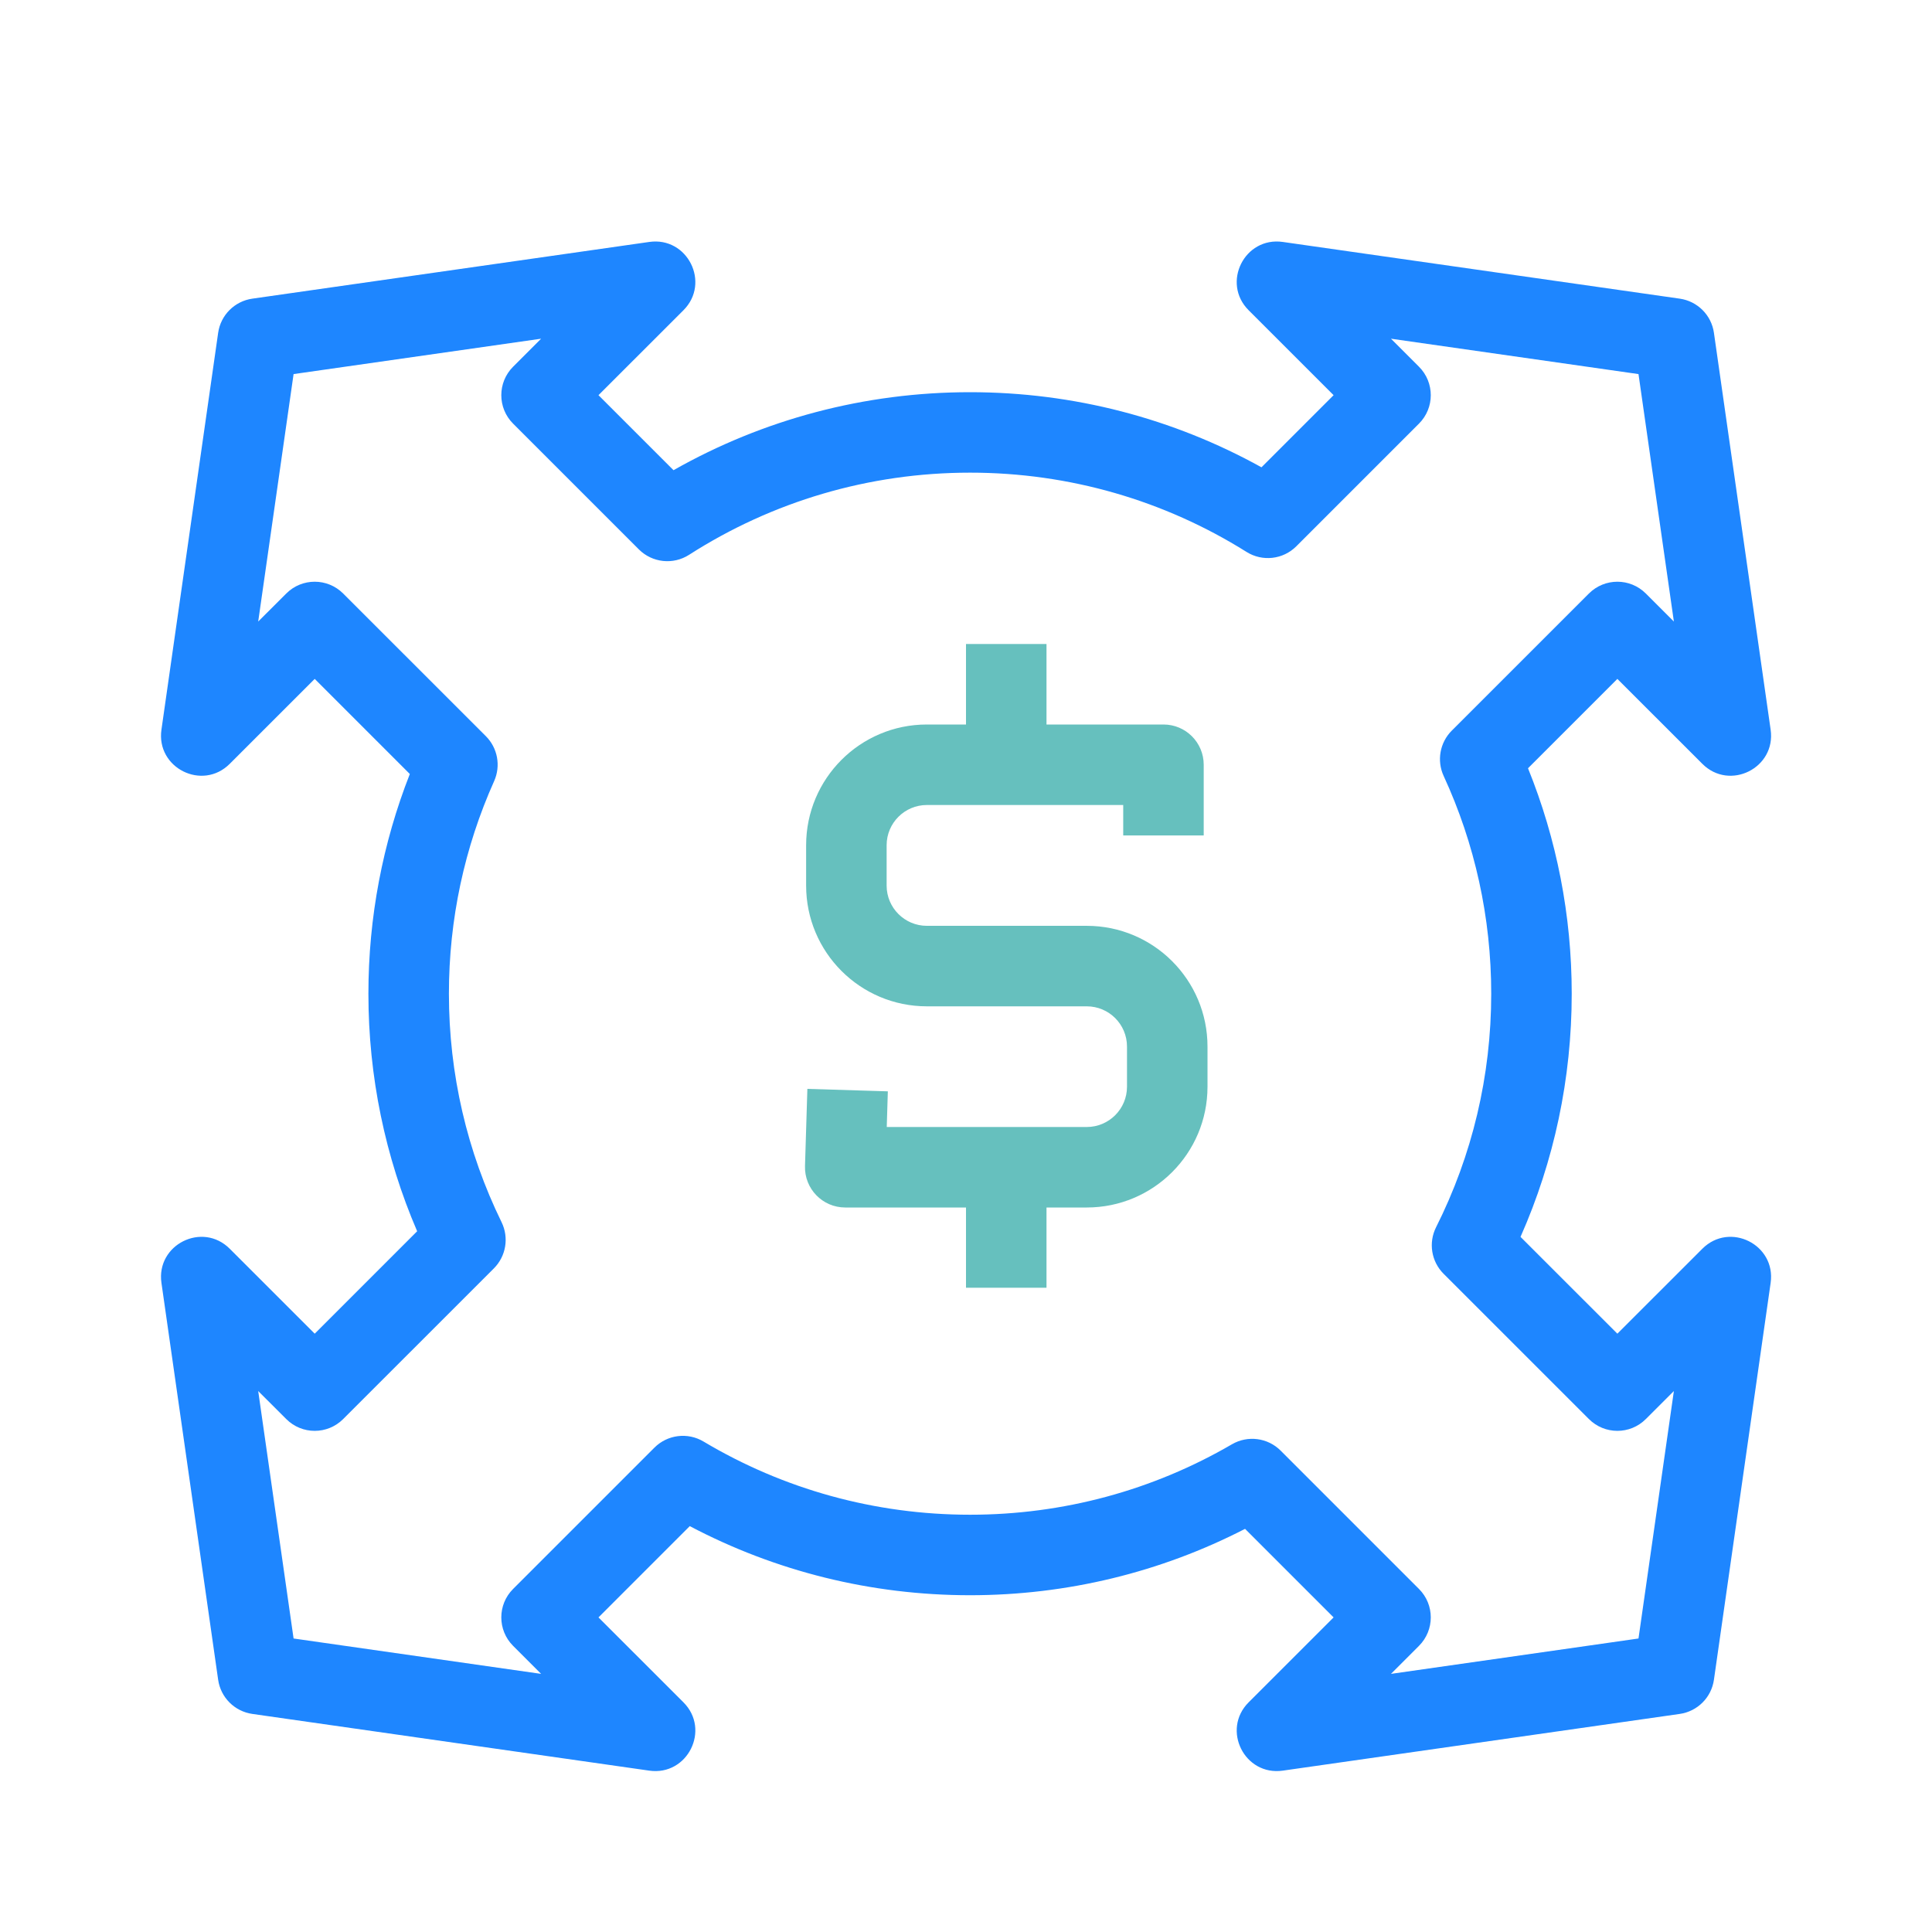
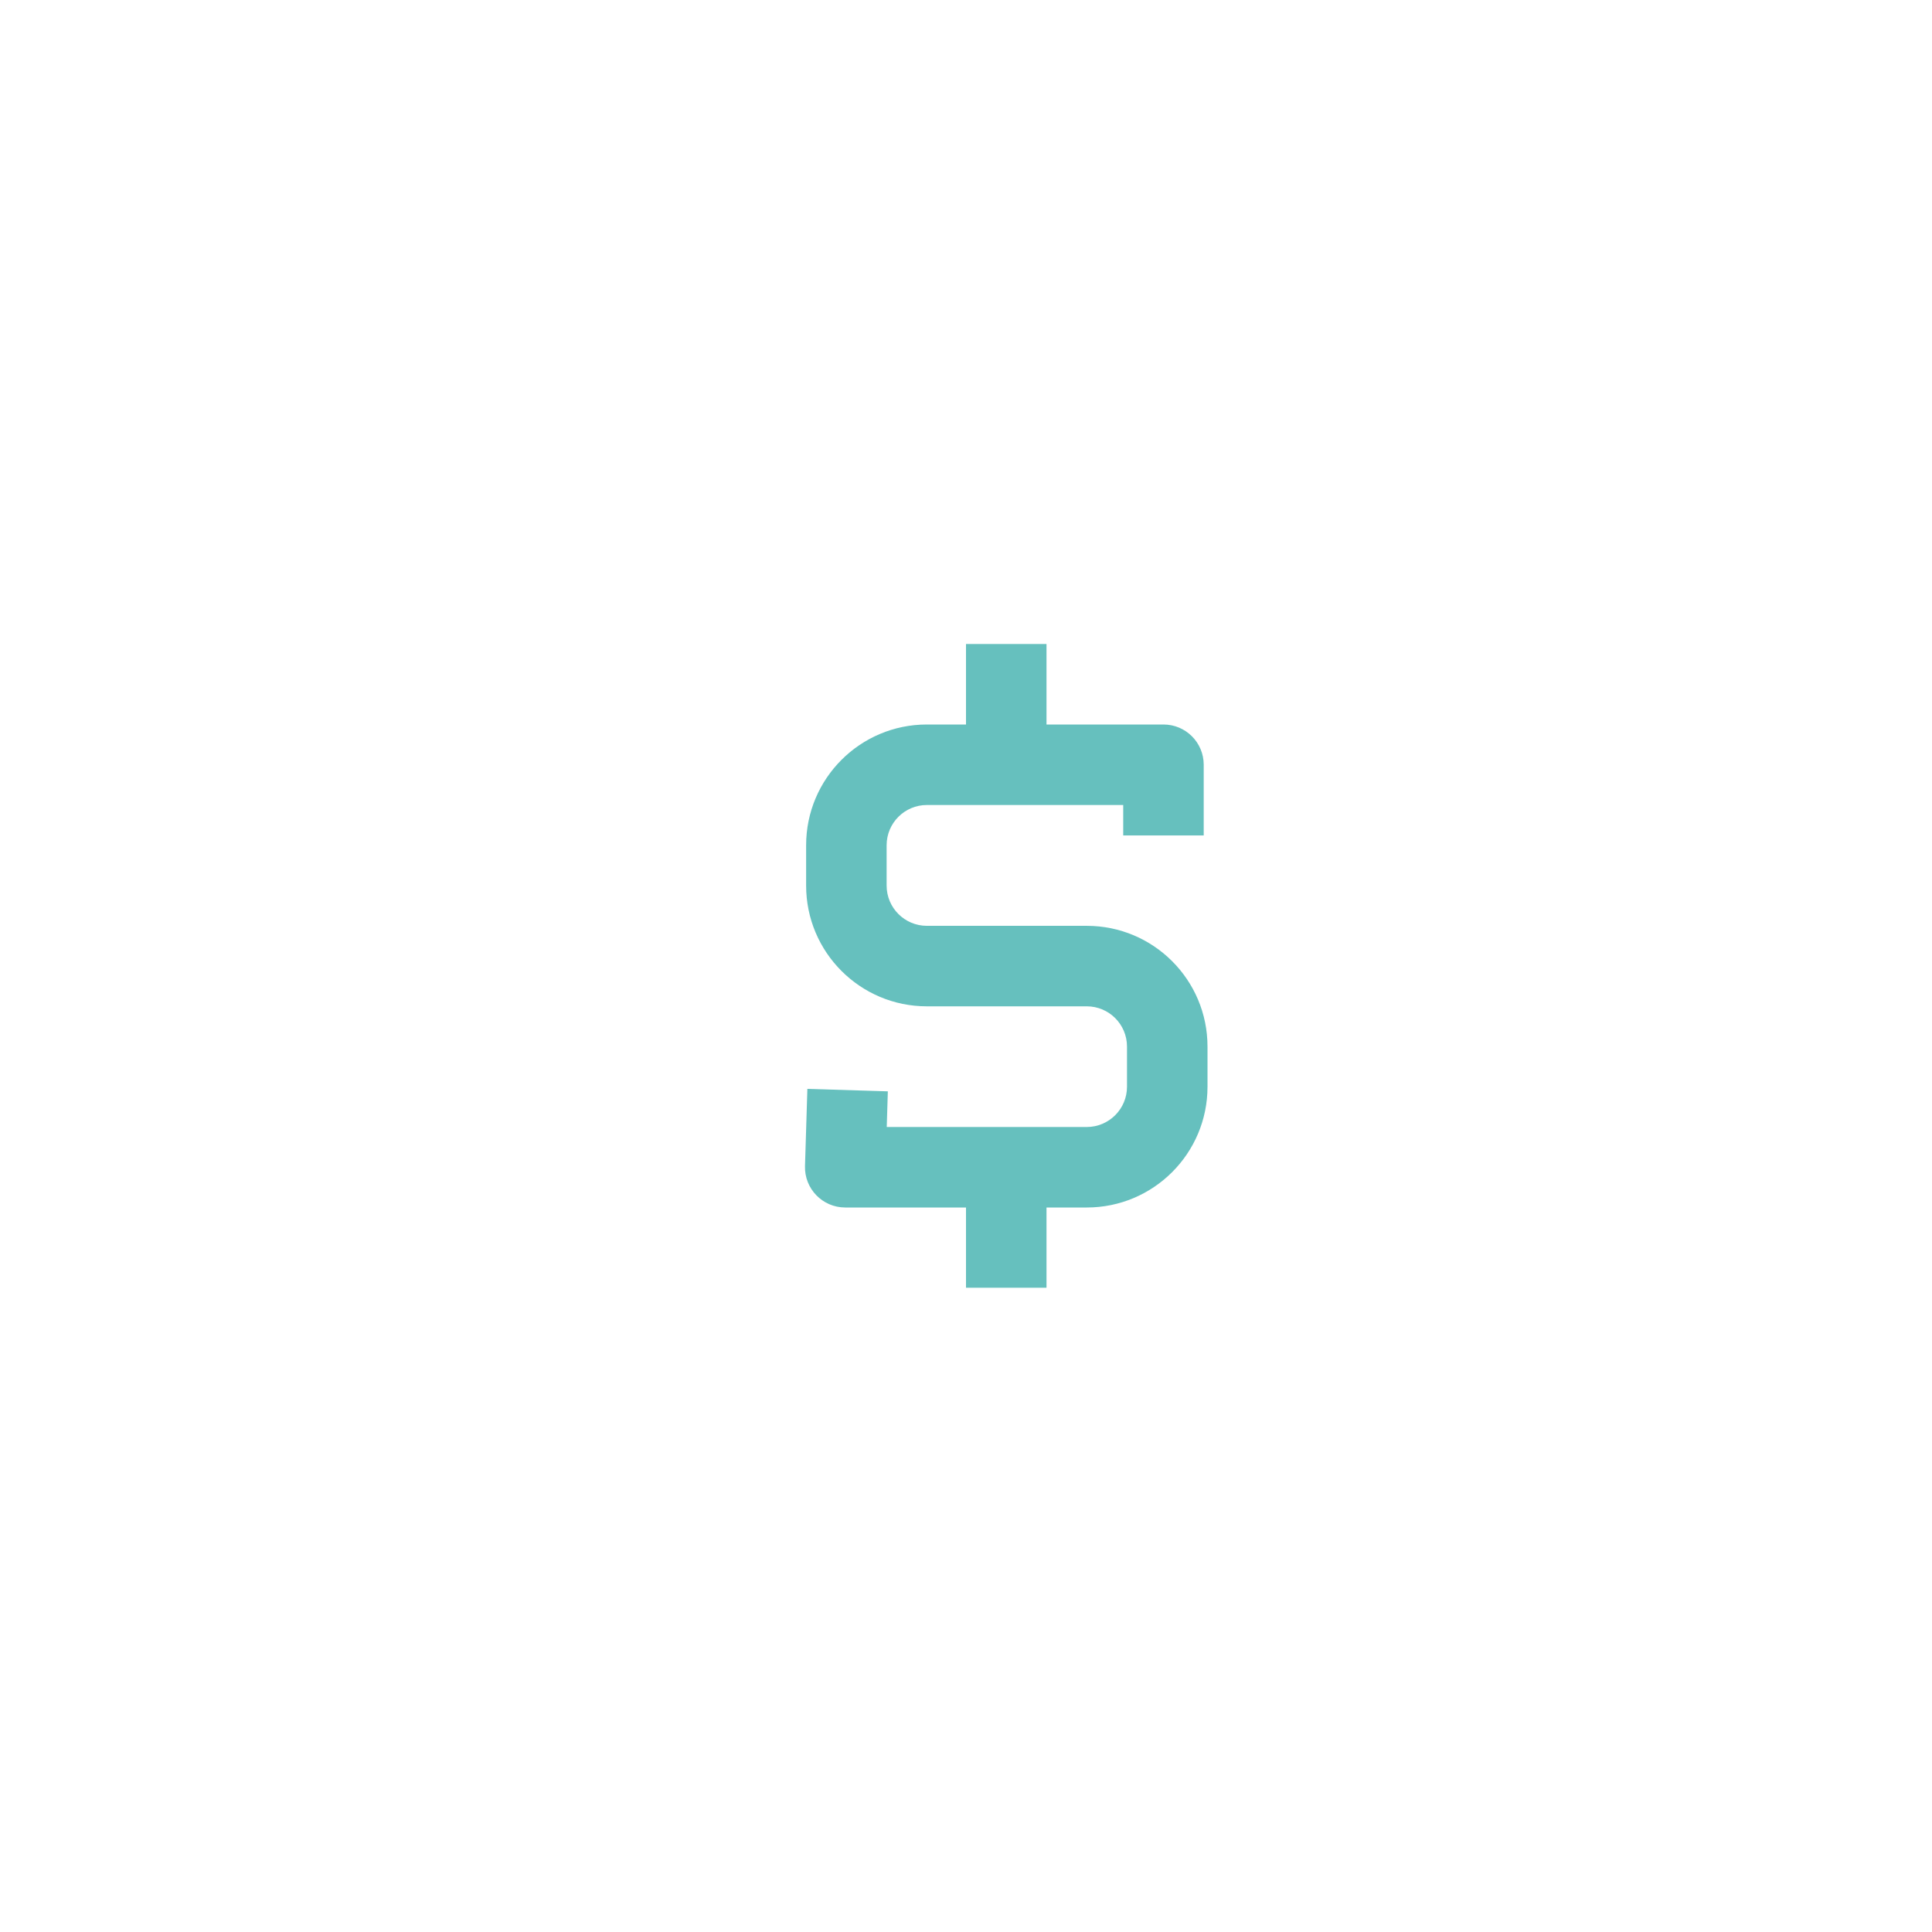
<svg xmlns="http://www.w3.org/2000/svg" width="48" height="48" viewBox="0 0 48 48" fill="none">
-   <path d="M6.415 15.442L7.112 14.746C7.502 14.355 8.135 14.355 8.526 14.746L12.071 18.29C12.364 18.583 12.446 19.027 12.277 19.406C11.539 21.053 11.153 22.843 11.153 24.689C11.153 26.684 11.605 28.614 12.462 30.366C12.649 30.75 12.572 31.211 12.27 31.513L8.526 35.256C8.135 35.647 7.502 35.647 7.112 35.256L6.415 34.56L7.294 40.708L13.444 41.587L12.748 40.891C12.357 40.5 12.357 39.867 12.748 39.477L16.259 35.966C16.583 35.642 17.085 35.58 17.478 35.814C19.465 36.999 21.735 37.633 24.101 37.633C26.42 37.633 28.648 37.024 30.607 35.883C30.999 35.655 31.496 35.719 31.817 36.04L35.254 39.477C35.645 39.867 35.645 40.5 35.254 40.891L34.558 41.587L40.708 40.708L41.587 34.56L40.89 35.256C40.5 35.647 39.867 35.647 39.476 35.256L35.865 31.646C35.561 31.342 35.485 30.876 35.679 30.49C36.576 28.706 37.049 26.732 37.049 24.689C37.049 22.794 36.642 20.959 35.867 19.278C35.692 18.898 35.773 18.448 36.069 18.152L39.476 14.746C39.867 14.355 40.5 14.355 40.89 14.746L41.587 15.442L40.708 9.294L34.558 8.415L35.254 9.111C35.645 9.502 35.645 10.135 35.254 10.525L32.207 13.572C31.877 13.902 31.364 13.96 30.969 13.712C28.927 12.432 26.566 11.743 24.101 11.743C21.59 11.743 19.187 12.459 17.12 13.784C16.724 14.038 16.205 13.982 15.873 13.65L12.748 10.525C12.357 10.135 12.357 9.502 12.748 9.111L13.444 8.415L7.294 9.294L6.415 15.442ZM9.153 24.689C9.153 22.796 9.506 20.952 10.182 19.23L7.819 16.867L5.708 18.977C5.028 19.657 3.875 19.08 4.011 18.129L5.42 8.268C5.483 7.828 5.829 7.483 6.269 7.42L16.131 6.011C17.082 5.875 17.659 7.029 16.98 7.708L14.869 9.818L16.733 11.682C18.958 10.42 21.48 9.744 24.101 9.744C26.671 9.744 29.147 10.394 31.341 11.61L33.133 9.818L31.022 7.708C30.343 7.029 30.919 5.875 31.871 6.011L41.733 7.42C42.173 7.483 42.519 7.828 42.582 8.268L43.991 18.129C44.127 19.08 42.974 19.657 42.294 18.977L40.183 16.867L37.963 19.087C38.676 20.849 39.049 22.743 39.049 24.689C39.049 26.797 38.611 28.845 37.777 30.73L40.183 33.135L42.294 31.025C42.974 30.345 44.127 30.922 43.991 31.873L42.582 41.734C42.519 42.174 42.173 42.519 41.733 42.582L31.871 43.991C30.919 44.127 30.343 42.973 31.022 42.294L33.133 40.184L30.933 37.984C28.841 39.061 26.512 39.633 24.101 39.633C21.639 39.633 19.263 39.037 17.137 37.916L14.869 40.184L16.98 42.294C17.659 42.973 17.082 44.127 16.131 43.991L6.269 42.582C5.829 42.519 5.483 42.174 5.42 41.734L4.011 31.873C3.875 30.922 5.028 30.345 5.708 31.025L7.819 33.135L10.364 30.59C9.57 28.744 9.153 26.745 9.153 24.689Z" fill="#1E86FF" />
  <path d="M26 18H28.906C29.459 18 29.906 18.448 29.906 19V20.757H27.906V20H23.028C22.476 20 22.028 20.448 22.028 21V22.002C22.028 22.554 22.476 23.002 23.028 23.002H27C28.657 23.002 30 24.345 30 26.002V27C30 28.657 28.657 30 27 30H26V31.994H24V30H21C20.436 30 19.983 29.534 20 28.97L20.059 27.053L22.058 27.114L22.031 28H27C27.552 28 28 27.552 28 27V26.002C28 25.449 27.552 25.002 27 25.002H23.028C21.371 25.002 20.028 23.658 20.028 22.002V21C20.028 19.343 21.371 18 23.028 18H24V16H26V18Z" fill="#66C0BE" />
</svg>